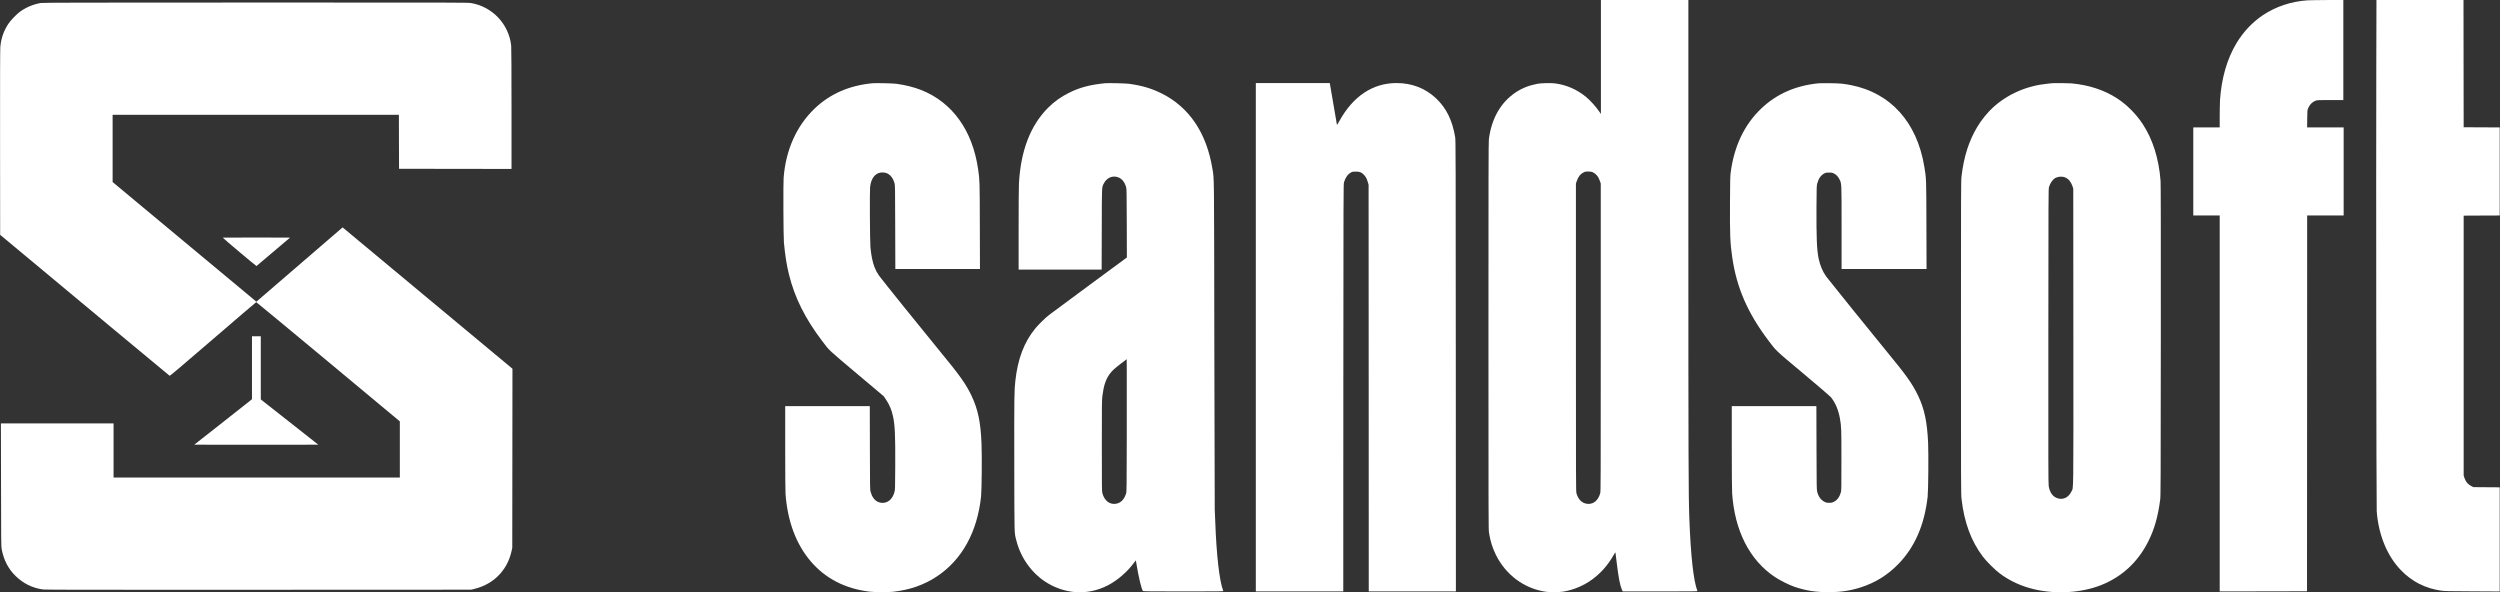
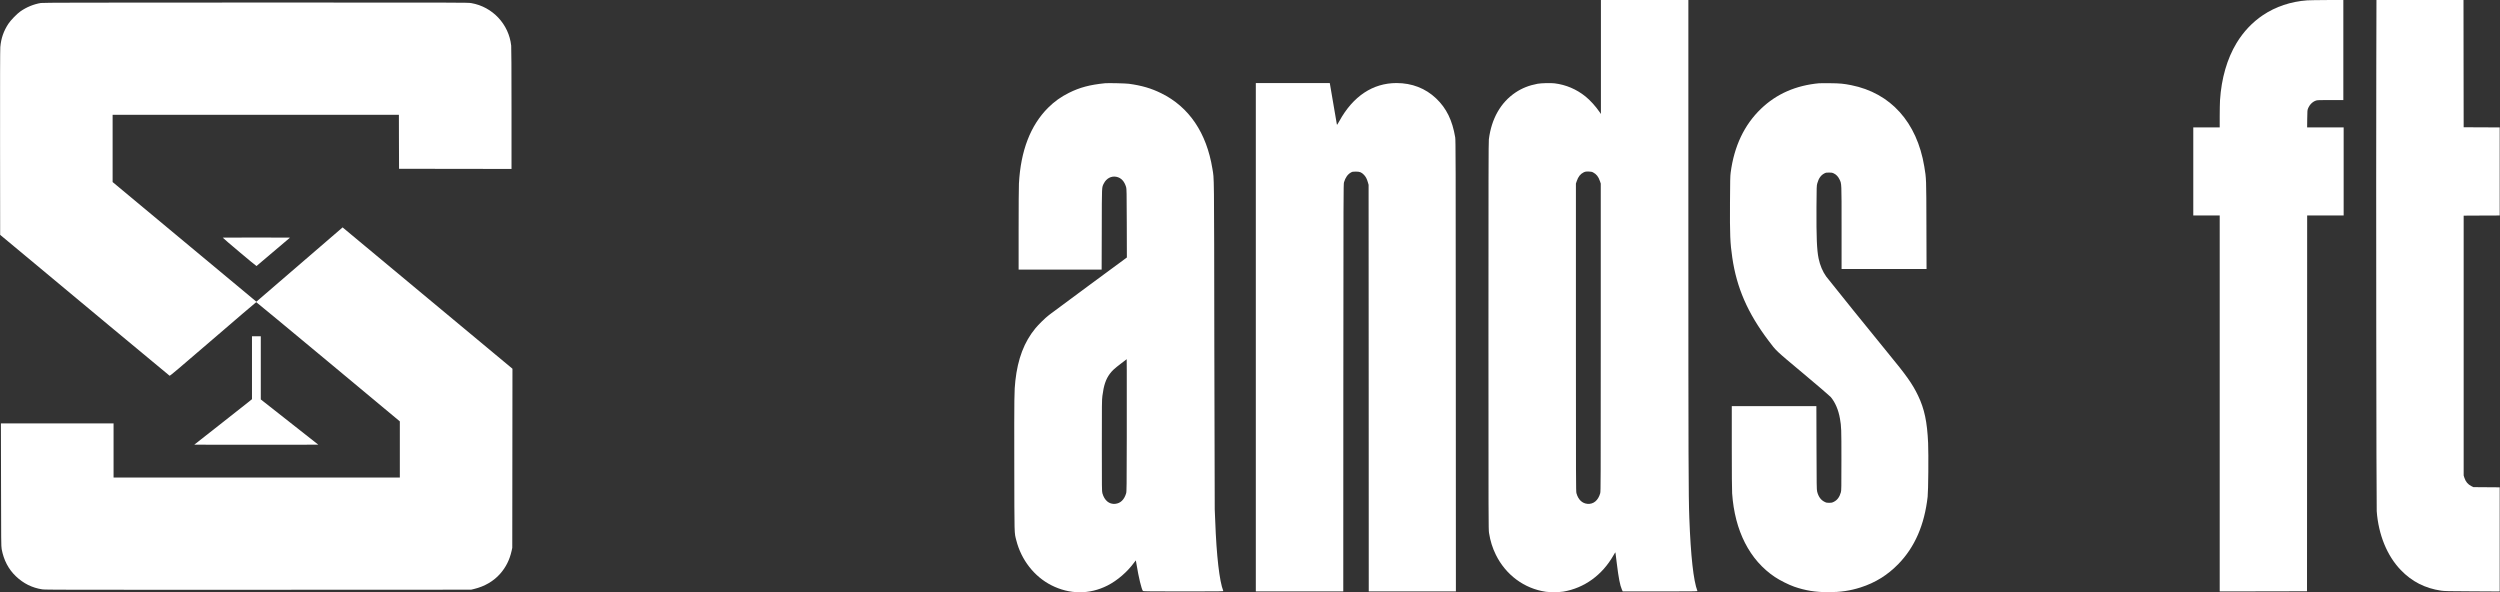
<svg xmlns="http://www.w3.org/2000/svg" width="10596" height="2511" viewBox="0 0 10596 2511" fill="none">
  <rect x="0" y="0" width="10596" height="2511" fill="#333333" stroke="none" />
  <g clip-path="url(#clip0_1076_4822)">
    <path d="M6785.33 241.599V483.199L6778.67 473.466C6762.67 450.133 6739.33 424.533 6720 408.933C6681.73 378.133 6637.33 359.199 6588.93 353.199C6572.67 351.199 6531.6 352.266 6516.67 355.066C6480.53 361.866 6451.33 373.466 6423.6 391.866C6360.53 434.133 6321.33 503.066 6310.4 590.666C6308.93 601.999 6308.67 757.999 6308.67 1424C6308.67 2206.93 6308.8 2244 6311.07 2258.67C6316.4 2292.4 6325.6 2322.27 6340 2351.33C6382.13 2436.8 6460.53 2494.8 6552 2508.13C6568.8 2510.67 6609.73 2510.27 6626 2507.47C6714.67 2492.53 6790.93 2437.47 6838.27 2354.13C6846.27 2339.87 6846.53 2339.73 6847.2 2344.13C6847.6 2346.67 6850.13 2366.4 6852.67 2388C6860.13 2449.33 6866.4 2481.33 6874.13 2498.67L6877.73 2506.67H7036.27C7170.8 2506.67 7194.8 2506.4 7194.27 2504.8C7177.6 2461.33 7166 2356.93 7160 2194.67C7156.53 2103.2 7156 1944.27 7156 996.266V-0.001H6970.67H6785.33V241.599ZM6752 730.666C6766.13 737.999 6774.8 748.799 6780.93 767.066L6784.67 777.999V1430C6784.67 2045.33 6784.53 2082.53 6782.4 2090.4C6773.87 2121.07 6753.6 2137.87 6728.13 2135.47C6705.6 2133.47 6689.07 2117.33 6681.6 2090.4C6679.47 2082.53 6679.33 2045.33 6679.33 1430V777.999L6683.07 767.066C6689.07 749.466 6697.87 737.866 6710.67 731.333C6718.53 727.333 6721.6 726.666 6734 727.066C6743.47 727.466 6747.33 728.133 6752 730.666Z" fill="white" />
    <path d="M9778.8 1.466C9709.87 6.399 9645.2 27.999 9591.33 64.133C9546.53 94.133 9508.27 134.666 9479.2 182.799C9439.2 249.199 9415.33 331.999 9409.33 424.666C9408.67 436.399 9408 467.066 9408 492.933V539.999H9352H9296V726.666V913.333H9352H9408V1710V2506.67L9593.07 2506.4L9778 2506L9778.4 1709.6L9778.67 913.333H9856H9933.33V726.666V539.999H9855.87H9778.53L9778.93 503.599C9779.33 469.733 9779.6 466.799 9782.4 459.866C9788.93 443.599 9801.33 431.199 9816.4 426.133C9821.87 424.266 9830.53 423.999 9877.33 423.999H9932V211.999V-0.001L9863.07 0.133C9825.07 0.266 9787.2 0.933 9778.8 1.466Z" fill="white" />
    <path d="M10071.7 275.199C10070.5 750.133 10071.9 2144.93 10073.5 2166.67C10080.9 2266.4 10117.2 2355.33 10175.3 2415.87C10222.4 2464.93 10278.4 2493.47 10346.7 2503.47C10359.9 2505.47 10378.5 2505.87 10478.4 2506.27L10594.7 2506.93V2286.13V2065.47L10538.9 2065.07L10483.3 2064.67L10474.7 2060.4C10459.9 2053.07 10450.3 2041.6 10444.9 2024.67L10442 2015.33V1464.67V913.999L10518.4 913.599L10594.7 913.333V726.666V539.999L10518.4 539.733L10442 539.333L10441.6 269.599L10441.3 -0.001H10256.8H10072.4L10071.7 275.199Z" fill="white" />
    <path d="M173.333 12.666C143.467 17.466 112.4 30.133 86.667 48.133C71.467 58.8 46.133 84.933 35.6 100.667C15.333 131.467 4.667 162.133 1.333 199.467C0.4 210.267 -1.97905e-05 340.133 0.267 605.333L0.667 995.333L105.333 1082.4C162.933 1130.4 324 1264.4 463.2 1380.4C602.533 1496.4 717.467 1591.87 718.8 1592.53C720.667 1593.47 756.267 1563.33 902.8 1437.2C1002.67 1351.07 1085.2 1280.67 1086 1280.67C1086.93 1280.67 1224.27 1394.4 1391.2 1533.33L1694.67 1786V1904.93V2024H1088H481.333V1909.33V1794.67H242.667H3.867L4.4 2054.93C4.667 2292 4.933 2316.4 7.067 2327.33C15.6 2373.6 35.733 2412.27 66.933 2442.13C98.933 2472.8 135.867 2491.33 178.667 2497.87C191.467 2499.87 268.267 2500 1094.67 2499.73L1996.67 2499.33L2008.93 2496.4C2054 2485.6 2092.27 2463.33 2120.27 2431.33C2144.4 2403.87 2160.13 2372.27 2168.4 2334.8L2171.2 2322L2171.6 1942.4L2172 1562.8L1815.07 1265.87C1618.67 1102.53 1456.67 967.733 1455.07 966.266L1452.13 963.733L1356.4 1046.27C1303.73 1091.6 1221.47 1162.53 1173.6 1203.73L1086.67 1278.67L782 1025.2L477.333 771.6V629.066V486.666H1084H1690.67L1690.93 600.933L1691.33 715.333L1929.73 715.733L2168 716V461.333C2168 294.8 2167.47 202.133 2166.67 193.6C2156.93 102.8 2087.47 28.666 1997.6 13.2C1982.67 10.666 1968 10.666 1083.6 10.8C337.867 10.933 182.8 11.2 173.333 12.666Z" fill="white" />
-     <path d="M3698.67 352.8C3600 361.867 3517.6 397.867 3452.27 460.533C3375.87 534 3330.53 635.333 3321.33 753.333C3319.33 778.267 3320.4 1004 3322.53 1027.33C3327.73 1083.33 3334.13 1123.6 3344 1163.33C3368.13 1261.2 3412 1349.2 3483.2 1443.33C3517.07 1488.13 3506.13 1477.73 3631.33 1583.2L3746 1679.73L3755.6 1694.27C3770.8 1717.33 3778.93 1736.93 3785.2 1765.47C3793.07 1802.27 3795.07 1845.73 3794.4 1976C3793.87 2073.33 3793.87 2075.6 3790.93 2085.73C3785.2 2106.67 3774.53 2120.53 3758.93 2127.73C3747.87 2132.8 3733.33 2132.67 3721.73 2127.47C3706.8 2120.67 3696.27 2106.67 3690.27 2085.6C3687.33 2075.33 3687.33 2075.2 3686.93 1898.27L3686.53 1721.33H3507.33H3328V1897.6C3328 2004.53 3328.53 2081.33 3329.33 2092.67C3337.87 2209.73 3374.27 2306.8 3436.8 2379.87C3498.27 2451.6 3582 2494.93 3684 2507.47C3706 2510.27 3761.6 2510.67 3784 2508.27C3856 2500.53 3917.47 2478.93 3972 2442.4C4077.6 2371.73 4142 2254.8 4158.13 2104.67C4160.93 2078 4162.27 1935.47 4160.13 1881.33C4156.53 1789.73 4145.33 1735.73 4117.87 1677.6C4095.33 1629.73 4067.47 1590.27 3988 1494C3922 1413.87 3733.2 1179.6 3725.6 1168.13C3716.13 1154 3712.4 1147.07 3706.8 1132.93C3698.4 1111.73 3692.4 1082.4 3689.2 1047.33C3687.07 1022.4 3685.87 809.333 3687.87 792.267C3692.67 751.733 3712.67 729.333 3743.07 730.933C3766.67 732 3783.73 748.533 3791.6 777.467C3793.73 785.333 3793.87 800 3794.27 962.933L3794.8 1140H3974.13H4153.47L4152.93 956.933C4152.4 764.533 4152.4 764.4 4145.87 718.667C4122.4 553.2 4036.67 433.733 3904 381.333C3873.33 369.333 3838.27 360.533 3800 355.2C3785.2 353.2 3713.33 351.467 3698.67 352.8Z" fill="white" />
    <path d="M4683.33 352.8C4618.4 359.466 4577.2 370.4 4530.67 393.466C4496.4 410.533 4468.8 430.266 4442.27 456.666C4367.6 531.2 4326.13 638.667 4318.67 778C4317.87 792.533 4317.33 875.333 4317.33 972.933V1142.67H4493.33H4669.2L4669.73 971.6C4670.13 782 4669.47 795.467 4678.8 776.933C4689.47 756 4710.27 745.067 4731.6 749.333C4751.73 753.467 4765.47 768 4772.93 792.933C4775.07 800 4775.33 812.267 4775.73 946L4776.13 1091.33L4617.73 1208C4530.67 1272.13 4453.33 1329.47 4446 1335.2C4428.53 1349.07 4402.53 1374.53 4388.4 1391.6C4341.07 1448.93 4313.6 1520.93 4303.47 1614C4298.8 1657.07 4298.53 1676.8 4298.93 1966C4299.47 2280.27 4298.8 2255.47 4307.47 2290C4328.27 2372.8 4383.47 2443.6 4455.87 2480.4C4533.07 2519.73 4617.47 2520.27 4693.6 2481.87C4735.6 2460.67 4778.8 2423.33 4807.87 2383.07C4811.07 2378.4 4814 2374.8 4814.13 2375.07C4814.27 2375.2 4815.73 2383.2 4817.2 2392.67C4826 2446.8 4838.13 2497.33 4844.27 2504.93C4845.33 2506.27 4881.2 2506.67 5015.6 2506.67C5176.93 2506.67 5185.6 2506.53 5184.67 2504.4C5168.53 2464.4 5155.87 2354.4 5150.67 2209.33C5149.87 2187.73 5148.93 2164.93 5148.53 2158.67C5148.13 2152.4 5147.33 1838 5146.8 1460C5145.73 710.133 5146.4 762.533 5138.67 715.2C5114 562.933 5039.73 453.333 4922 395.333C4879.47 374.266 4839.2 362.533 4784.67 355.066C4770.67 353.2 4696.13 351.466 4683.33 352.8ZM4775.73 1851.33C4775.33 2068 4775.2 2083.87 4772.93 2091.07C4764.93 2118 4748.8 2133.47 4726.53 2135.47C4701.07 2137.87 4681.2 2121.33 4672.4 2090.67C4670.13 2082.4 4670 2072.4 4670 1889.33C4670 1712.93 4670.13 1695.07 4672.4 1678C4678 1633.33 4686.93 1607.07 4704.13 1584C4714.67 1570.13 4722.27 1563.07 4750.67 1541.33L4775.33 1522.4L4775.73 1570.8C4775.87 1597.47 4775.87 1723.73 4775.73 1851.33Z" fill="white" />
    <path d="M5322.67 1429.33V2506.67H5508H5693.33L5693.6 1643.6C5694 819.066 5694.13 780.266 5696.4 772.666C5702.4 752.399 5712.13 738.799 5725.6 731.199C5732.13 727.599 5733.73 727.333 5746.67 727.333C5763.47 727.333 5770.13 729.999 5780.67 740.666C5788.53 748.666 5793.47 757.999 5797.6 772.666L5800.67 783.333L5801.07 1644.93L5801.33 2506.67H5986H6170.67L6170.27 1550.93C6170 665.999 6169.73 594.399 6167.73 581.999C6155.6 509.733 6130.67 458.799 6086.93 417.199C6041.73 374.266 5984.4 351.999 5919.07 351.999C5818.8 351.999 5735.07 407.466 5677.2 512.266C5668 529.066 5666.8 530.533 5666.13 527.066C5665.73 525.066 5659.07 486.133 5651.33 440.666C5643.6 395.199 5636.93 356.666 5636.67 354.933L5636 351.999H5479.33H5322.67V1429.33Z" fill="white" />
    <path d="M7710.67 352.8C7611.87 361.866 7529.73 397.733 7463.87 460.933C7392.93 529.066 7350 619.333 7335.2 732C7333.33 746 7332.8 766.266 7332.4 858.666C7331.6 995.066 7333.07 1030.53 7342.13 1092C7360.8 1219.73 7407.2 1326.4 7494.8 1442.67C7530 1489.2 7521.73 1481.47 7642.67 1582.67C7704.13 1634.13 7755.47 1678.13 7759.07 1682.4C7778.4 1705.2 7792.13 1737.47 7798.53 1774.67C7804.4 1808.53 7804.67 1816.13 7804.67 1950C7804.67 2067.47 7804.53 2078.67 7802.4 2086.4C7796.8 2106.53 7787.07 2119.73 7772.4 2126.93C7764.67 2130.67 7762.4 2131.2 7752.67 2131.2C7742.93 2131.2 7740.67 2130.67 7733.07 2126.93C7717.47 2119.33 7706.8 2104.4 7701.73 2083.2C7699.73 2074.93 7699.47 2057.2 7699.07 1897.6L7698.53 1721.33H7519.33H7340V1895.87C7340 2004.8 7340.53 2078.13 7341.47 2090.93C7352.4 2250.13 7415.6 2373.87 7522.67 2445.6C7543.87 2459.73 7581.6 2478.67 7604.67 2486.67C7651.6 2502.93 7694.67 2509.87 7748.67 2509.87C7801.07 2509.87 7841.6 2503.87 7886 2489.73C7948.13 2469.87 8000.13 2437.6 8046 2390.53C8115.6 2319.07 8156.67 2224.8 8170.13 2105.33C8172.93 2080 8174.27 1927.33 8172.13 1877.47C8168.13 1788 8156.53 1732.8 8129.33 1676.4C8105.73 1627.2 8080.27 1591.2 8000.67 1494.67C7949.73 1432.93 7748.8 1184 7740.4 1172.27C7725.2 1151.2 7714 1124.53 7708 1095.73C7700.53 1059.47 7698.27 1006 7698.93 878C7699.47 790.266 7699.6 787.066 7702.4 777.066C7708.13 756.133 7717.73 742.533 7732 735.2C7738.53 731.733 7740.67 731.333 7752 731.333C7762.93 731.333 7765.73 731.866 7772.27 734.933C7782.53 739.733 7790.67 748.266 7796.4 760.133C7805.73 779.2 7805.33 771.2 7805.33 965.333V1140H7985.47H8165.47L8164.93 955.6C8164.4 753.2 8164.53 757.333 8155.87 705.466C8124.67 518 8013.47 394.266 7846 360.933C7814 354.533 7798 353.066 7756 352.666C7734.4 352.533 7714 352.533 7710.67 352.8Z" fill="white" />
-     <path d="M8696.67 352.8C8694.53 353.066 8686.13 354 8678 354.8C8590.13 363.466 8509.33 398.666 8446.93 455.6C8424.27 476.133 8397.87 508.8 8381.07 536.8C8344.8 597.066 8323.73 663.066 8313.73 747.333C8311.47 766.266 8311.33 802.4 8311.33 1430.67C8311.33 2056.4 8311.47 2095.2 8313.73 2114.4C8325.2 2214.13 8353.87 2292 8403.2 2358C8419.07 2379.07 8454.27 2414.27 8475.33 2430.13C8518 2462.13 8566.4 2484.4 8620.67 2497.33C8713.47 2519.47 8821.2 2512.93 8904 2480.4C8993.07 2445.47 9061.33 2382.4 9105.2 2294.8C9131.33 2242.67 9146 2191.33 9155.6 2118.67C9157.87 2101.73 9158 2063.87 9158.4 1443.33C9158.67 970.266 9158.4 780.533 9157.33 766.666C9150.13 671.866 9124.27 590.266 9080.93 524.666C9052.93 482.533 9013.87 443.333 8973.33 417.066C8918.4 381.333 8852.27 359.733 8778.67 353.333C8764.53 352.133 8706 351.733 8696.67 352.8ZM8754.13 752.533C8767.87 758.8 8777.6 770.8 8783.87 789.066L8787.33 799.333L8787.73 1426C8788.13 2120.53 8788.8 2063.6 8779.47 2083.33C8768.13 2107.2 8746.67 2118.53 8723.87 2112.8C8702 2107.2 8688.27 2089.47 8683.2 2060.67C8681.6 2051.6 8681.33 1956.53 8681.73 1425.33C8682 826.133 8682.13 800.4 8684.4 792.8C8689.73 775.333 8700.8 759.866 8711.73 754.133C8724.67 747.466 8741.6 746.8 8754.13 752.533Z" fill="white" />
    <path d="M944 1007.2C944 1008.93 1085.73 1128.13 1087.07 1127.6C1088.27 1127.07 1224.27 1011.87 1229.2 1007.2C1229.47 1006.93 1165.47 1006.67 1086.93 1006.67C1008.27 1006.67 944 1006.93 944 1007.2Z" fill="white" />
    <path d="M1068 1558.67V1691.87L1055.07 1702.4C1047.87 1708.13 992.8 1751.47 932.8 1798.8L823.467 1884.67L955.067 1885.07C1027.47 1885.2 1145.73 1885.2 1217.87 1885.07L1348.93 1884.67L1227.2 1788.8L1105.33 1692.93V1559.07V1425.33H1086.67H1068V1558.67Z" fill="white" />
  </g>
  <defs>
    <clipPath id="clip0_1076_4822">
      <rect width="10596" height="2510.67" fill="white" />
    </clipPath>
  </defs>
</svg>